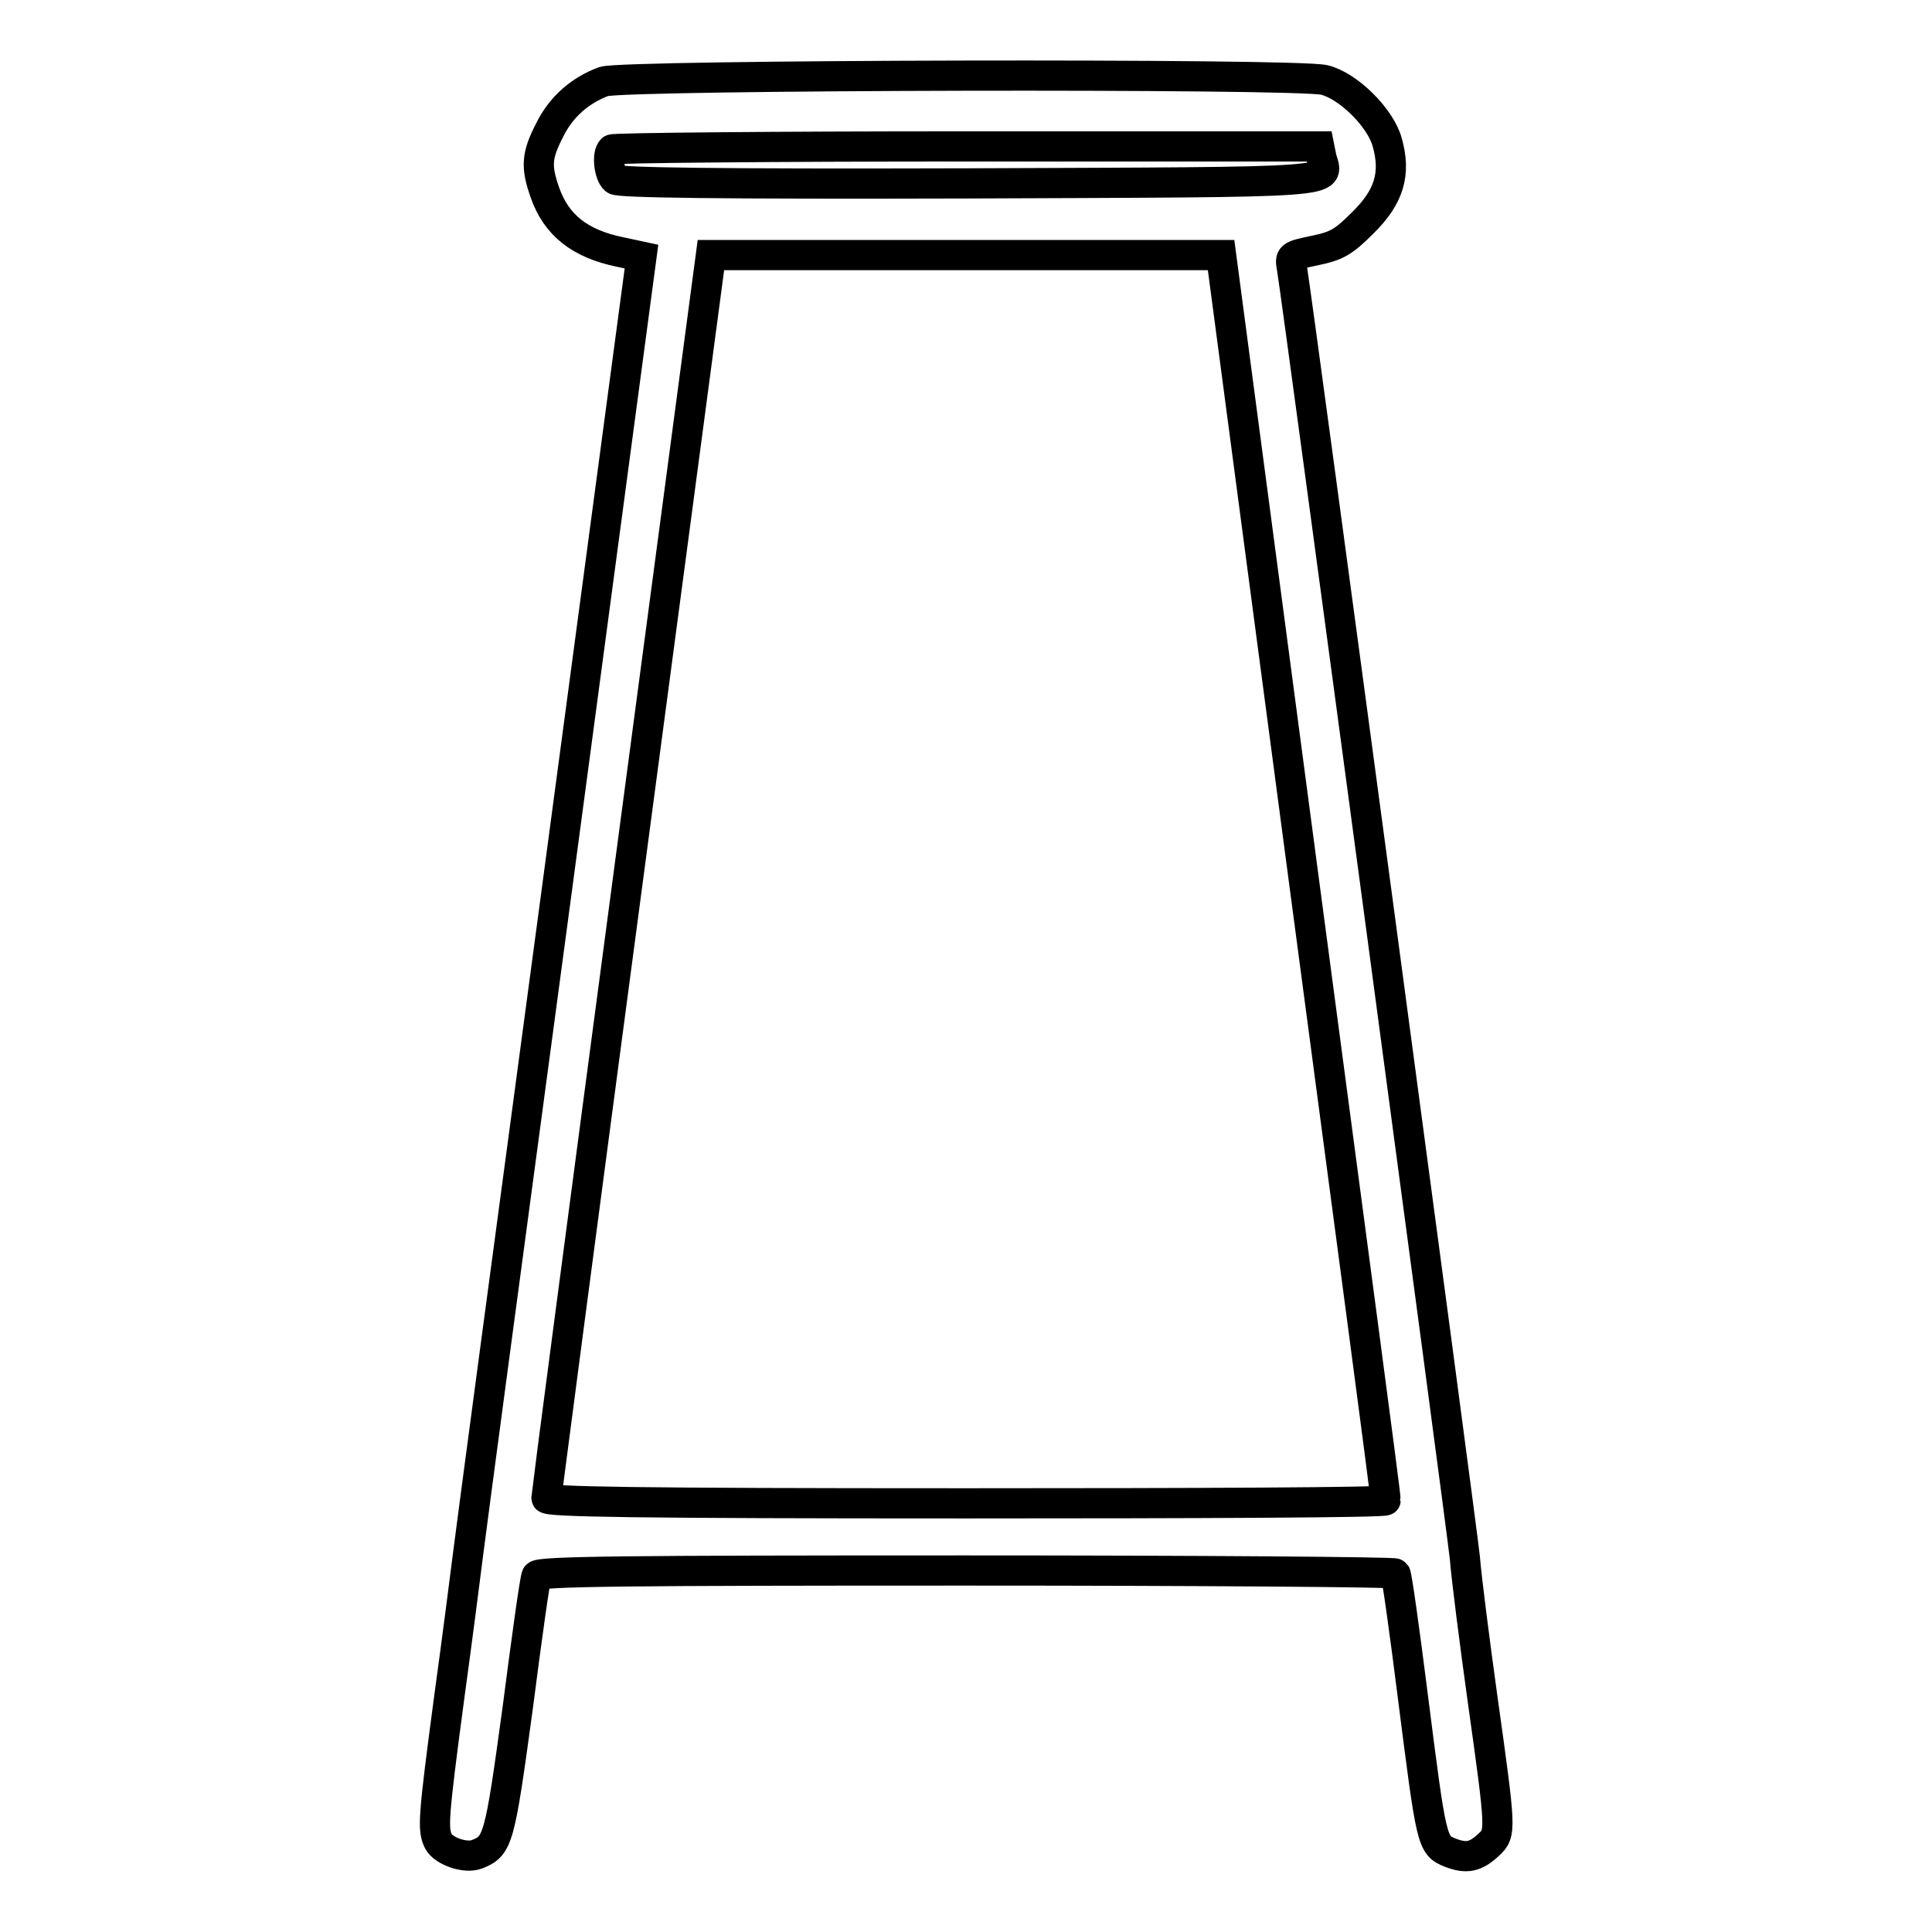
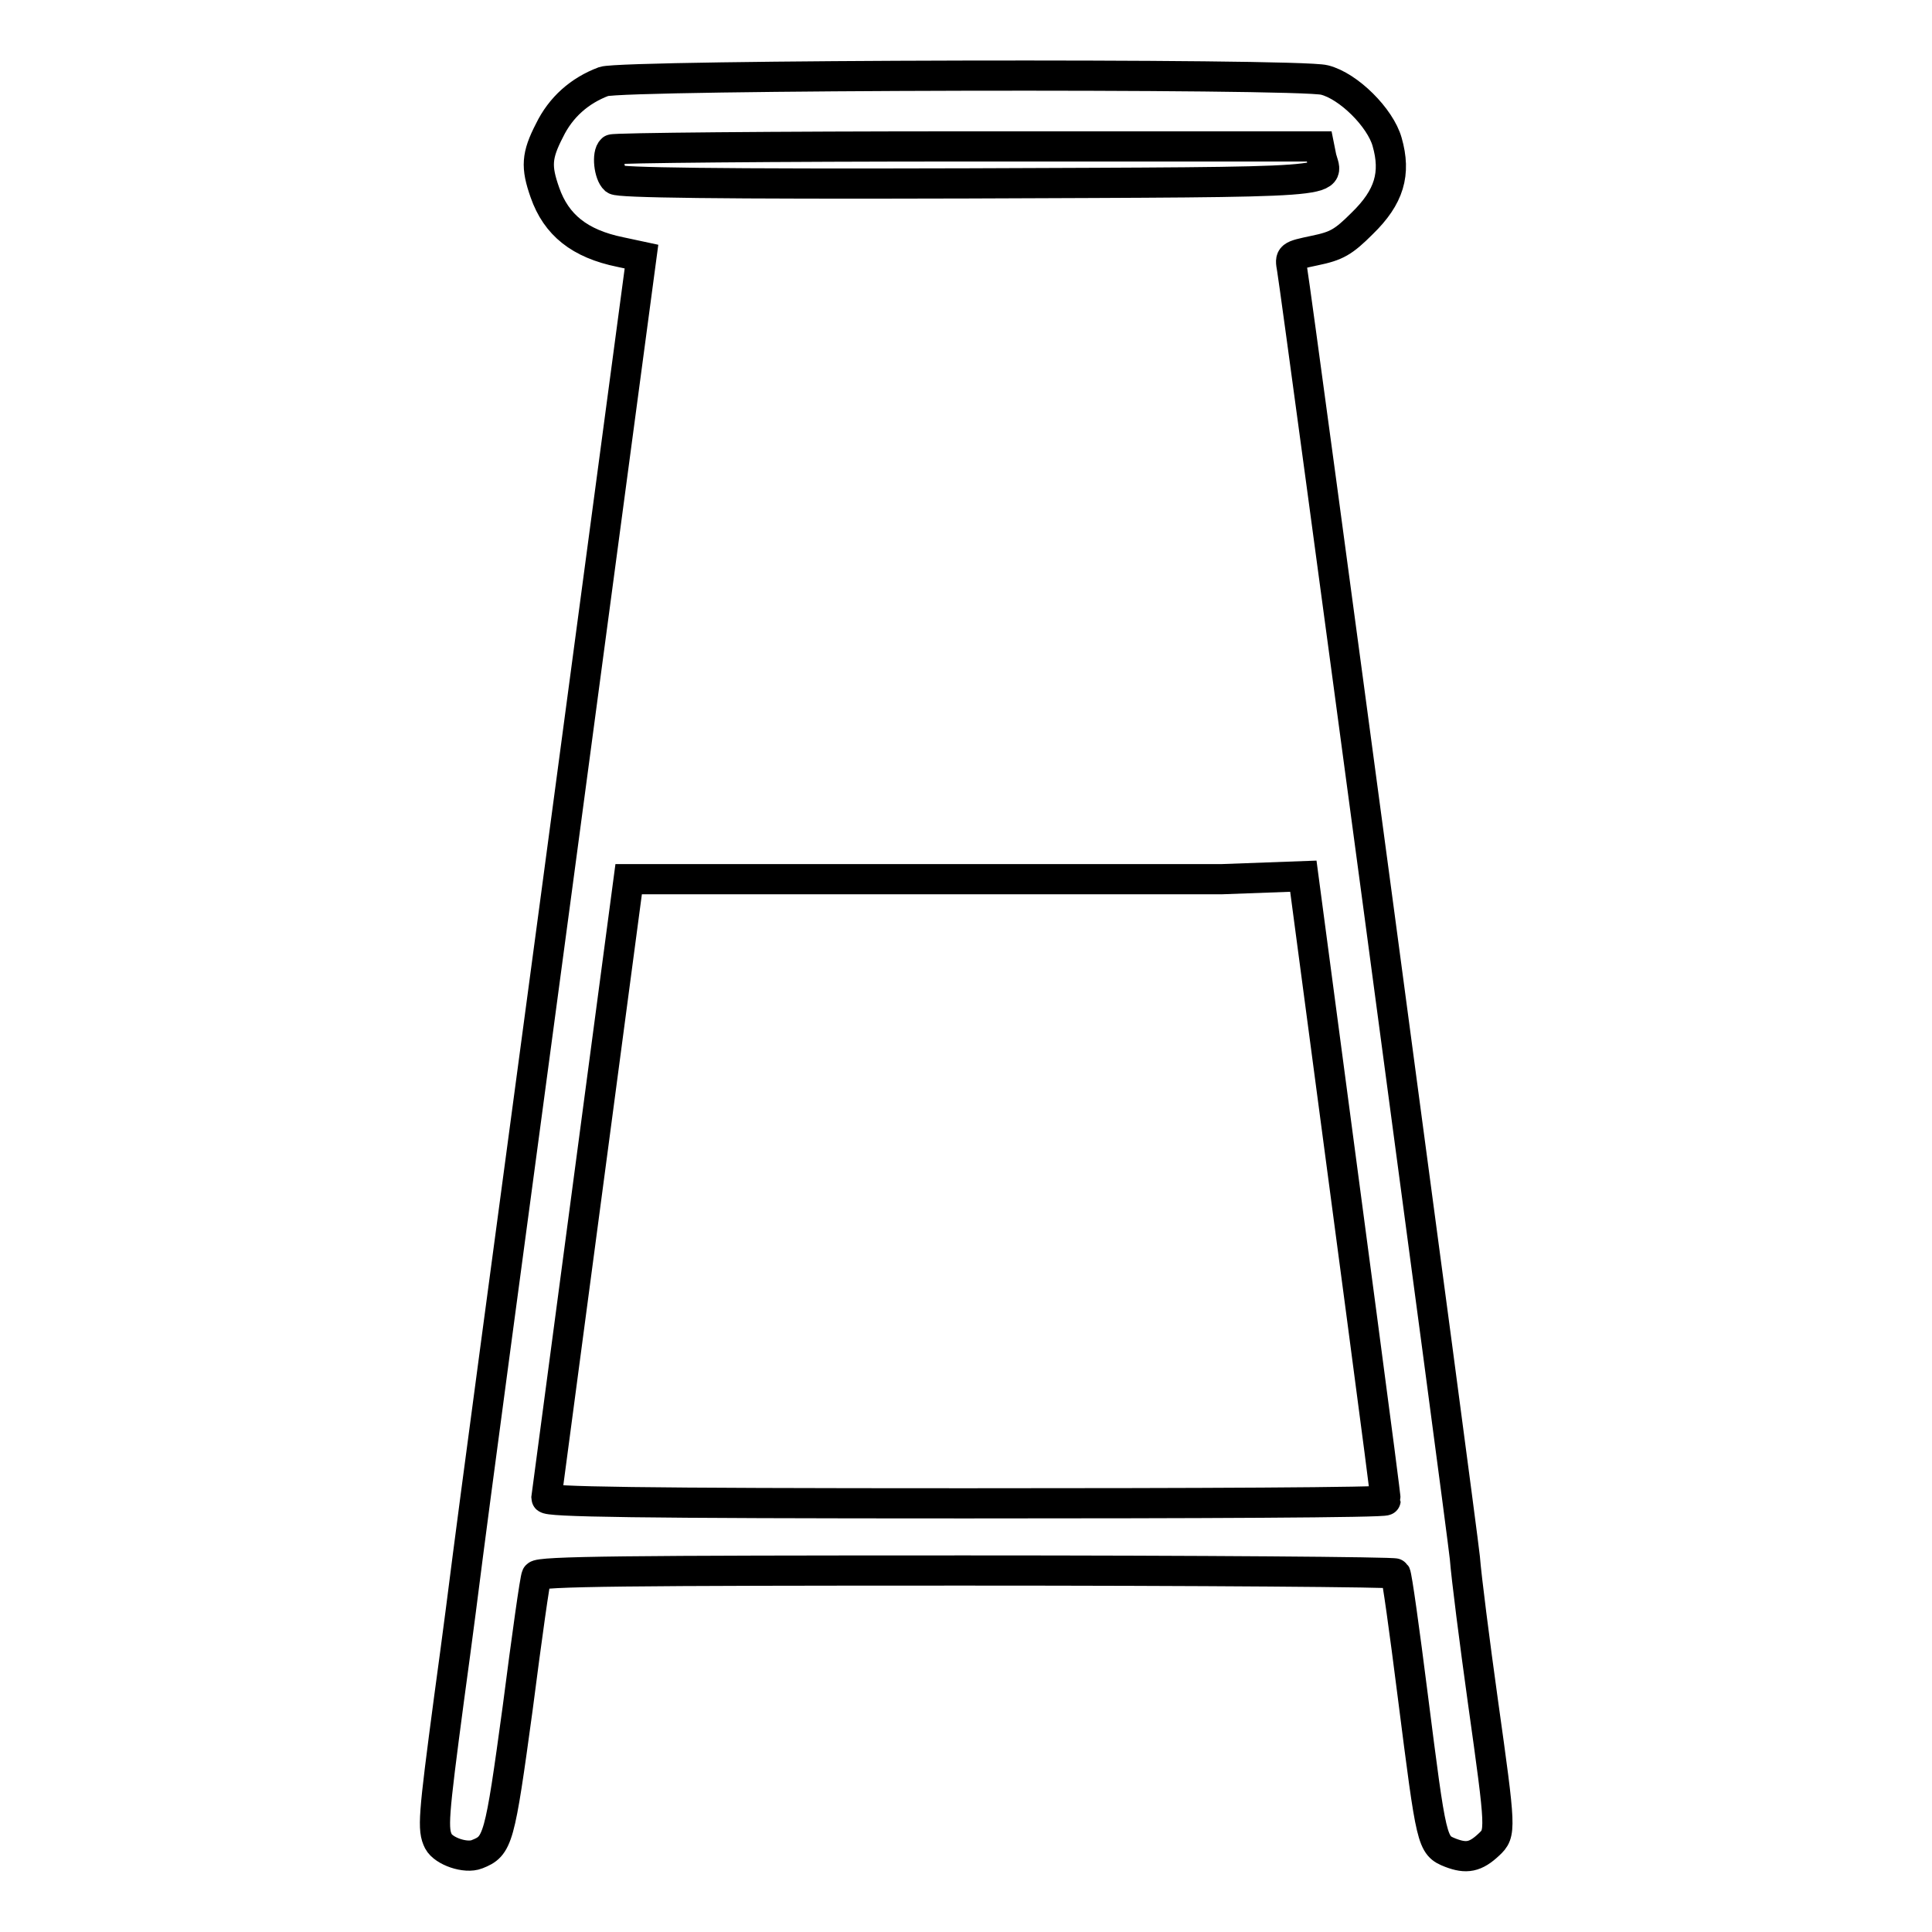
<svg xmlns="http://www.w3.org/2000/svg" version="1.1" x="0px" y="0px" viewBox="0 0 256 256" enable-background="new 0 0 256 256" xml:space="preserve">
  <g>
    <g>
      <g>
-         <path stroke-width="4" fill-opacity="0" stroke="#000000" d="M80,10.8c-3.2,1.2-5.7,3.4-7.2,6.5c-1.7,3.3-1.8,4.8-0.6,8.2c1.5,4.3,4.6,6.8,10,7.9l2.8,0.6l-11.2,83.8c-6.2,46.1-11.5,85.8-11.8,88.3c-0.3,2.4-1.4,11-2.5,19c-2.1,15.8-2.2,17.3-1.4,18.9c0.7,1.3,3.6,2.3,5.1,1.7c2.8-1.1,3-1.8,5.4-19.4c1.2-9.3,2.3-17.2,2.5-17.5c0.2-0.6,12.1-0.7,56.9-0.7c31.2,0,56.8,0.2,56.9,0.4c0.2,0.3,1.2,7.5,2.3,16.2c2.5,19.6,2.5,19.8,5,20.8c2.1,0.8,3.3,0.6,5.1-1.1c1.6-1.5,1.6-1.8-0.8-18.9c-1.1-7.9-2.2-16.5-2.4-19.1c-0.4-4-22.1-166-22.9-170.8c-0.3-1.7-0.3-1.7,3-2.4c2.9-0.6,3.8-1.1,6.3-3.6c3.6-3.5,4.5-6.6,3.3-10.8c-0.9-3.2-5.1-7.4-8.3-8.2C172.1,9.7,82.7,9.9,80,10.8z M175.1,20.9c0.9,3.4,3.8,3.2-46.8,3.4c-33.6,0.1-46.3-0.1-46.8-0.5c-0.8-0.7-1.1-3.4-0.4-4c0.2-0.2,21.4-0.4,47-0.4h46.7L175.1,20.9z M172.7,116.1c6,45.3,11,82.5,10.9,82.7c0,0.3-25,0.4-55.6,0.4c-44.1,0-55.6-0.2-55.6-0.7c0-0.3,4.9-37.6,10.9-82.7l10.9-82H128h33.8L172.7,116.1z" />
+         <path stroke-width="4" fill-opacity="0" stroke="#000000" d="M80,10.8c-3.2,1.2-5.7,3.4-7.2,6.5c-1.7,3.3-1.8,4.8-0.6,8.2c1.5,4.3,4.6,6.8,10,7.9l2.8,0.6l-11.2,83.8c-6.2,46.1-11.5,85.8-11.8,88.3c-0.3,2.4-1.4,11-2.5,19c-2.1,15.8-2.2,17.3-1.4,18.9c0.7,1.3,3.6,2.3,5.1,1.7c2.8-1.1,3-1.8,5.4-19.4c1.2-9.3,2.3-17.2,2.5-17.5c0.2-0.6,12.1-0.7,56.9-0.7c31.2,0,56.8,0.2,56.9,0.4c0.2,0.3,1.2,7.5,2.3,16.2c2.5,19.6,2.5,19.8,5,20.8c2.1,0.8,3.3,0.6,5.1-1.1c1.6-1.5,1.6-1.8-0.8-18.9c-1.1-7.9-2.2-16.5-2.4-19.1c-0.4-4-22.1-166-22.9-170.8c-0.3-1.7-0.3-1.7,3-2.4c2.9-0.6,3.8-1.1,6.3-3.6c3.6-3.5,4.5-6.6,3.3-10.8c-0.9-3.2-5.1-7.4-8.3-8.2C172.1,9.7,82.7,9.9,80,10.8z M175.1,20.9c0.9,3.4,3.8,3.2-46.8,3.4c-33.6,0.1-46.3-0.1-46.8-0.5c-0.8-0.7-1.1-3.4-0.4-4c0.2-0.2,21.4-0.4,47-0.4h46.7L175.1,20.9z M172.7,116.1c6,45.3,11,82.5,10.9,82.7c0,0.3-25,0.4-55.6,0.4c-44.1,0-55.6-0.2-55.6-0.7l10.9-82H128h33.8L172.7,116.1z" />
      </g>
    </g>
  </g>
</svg>